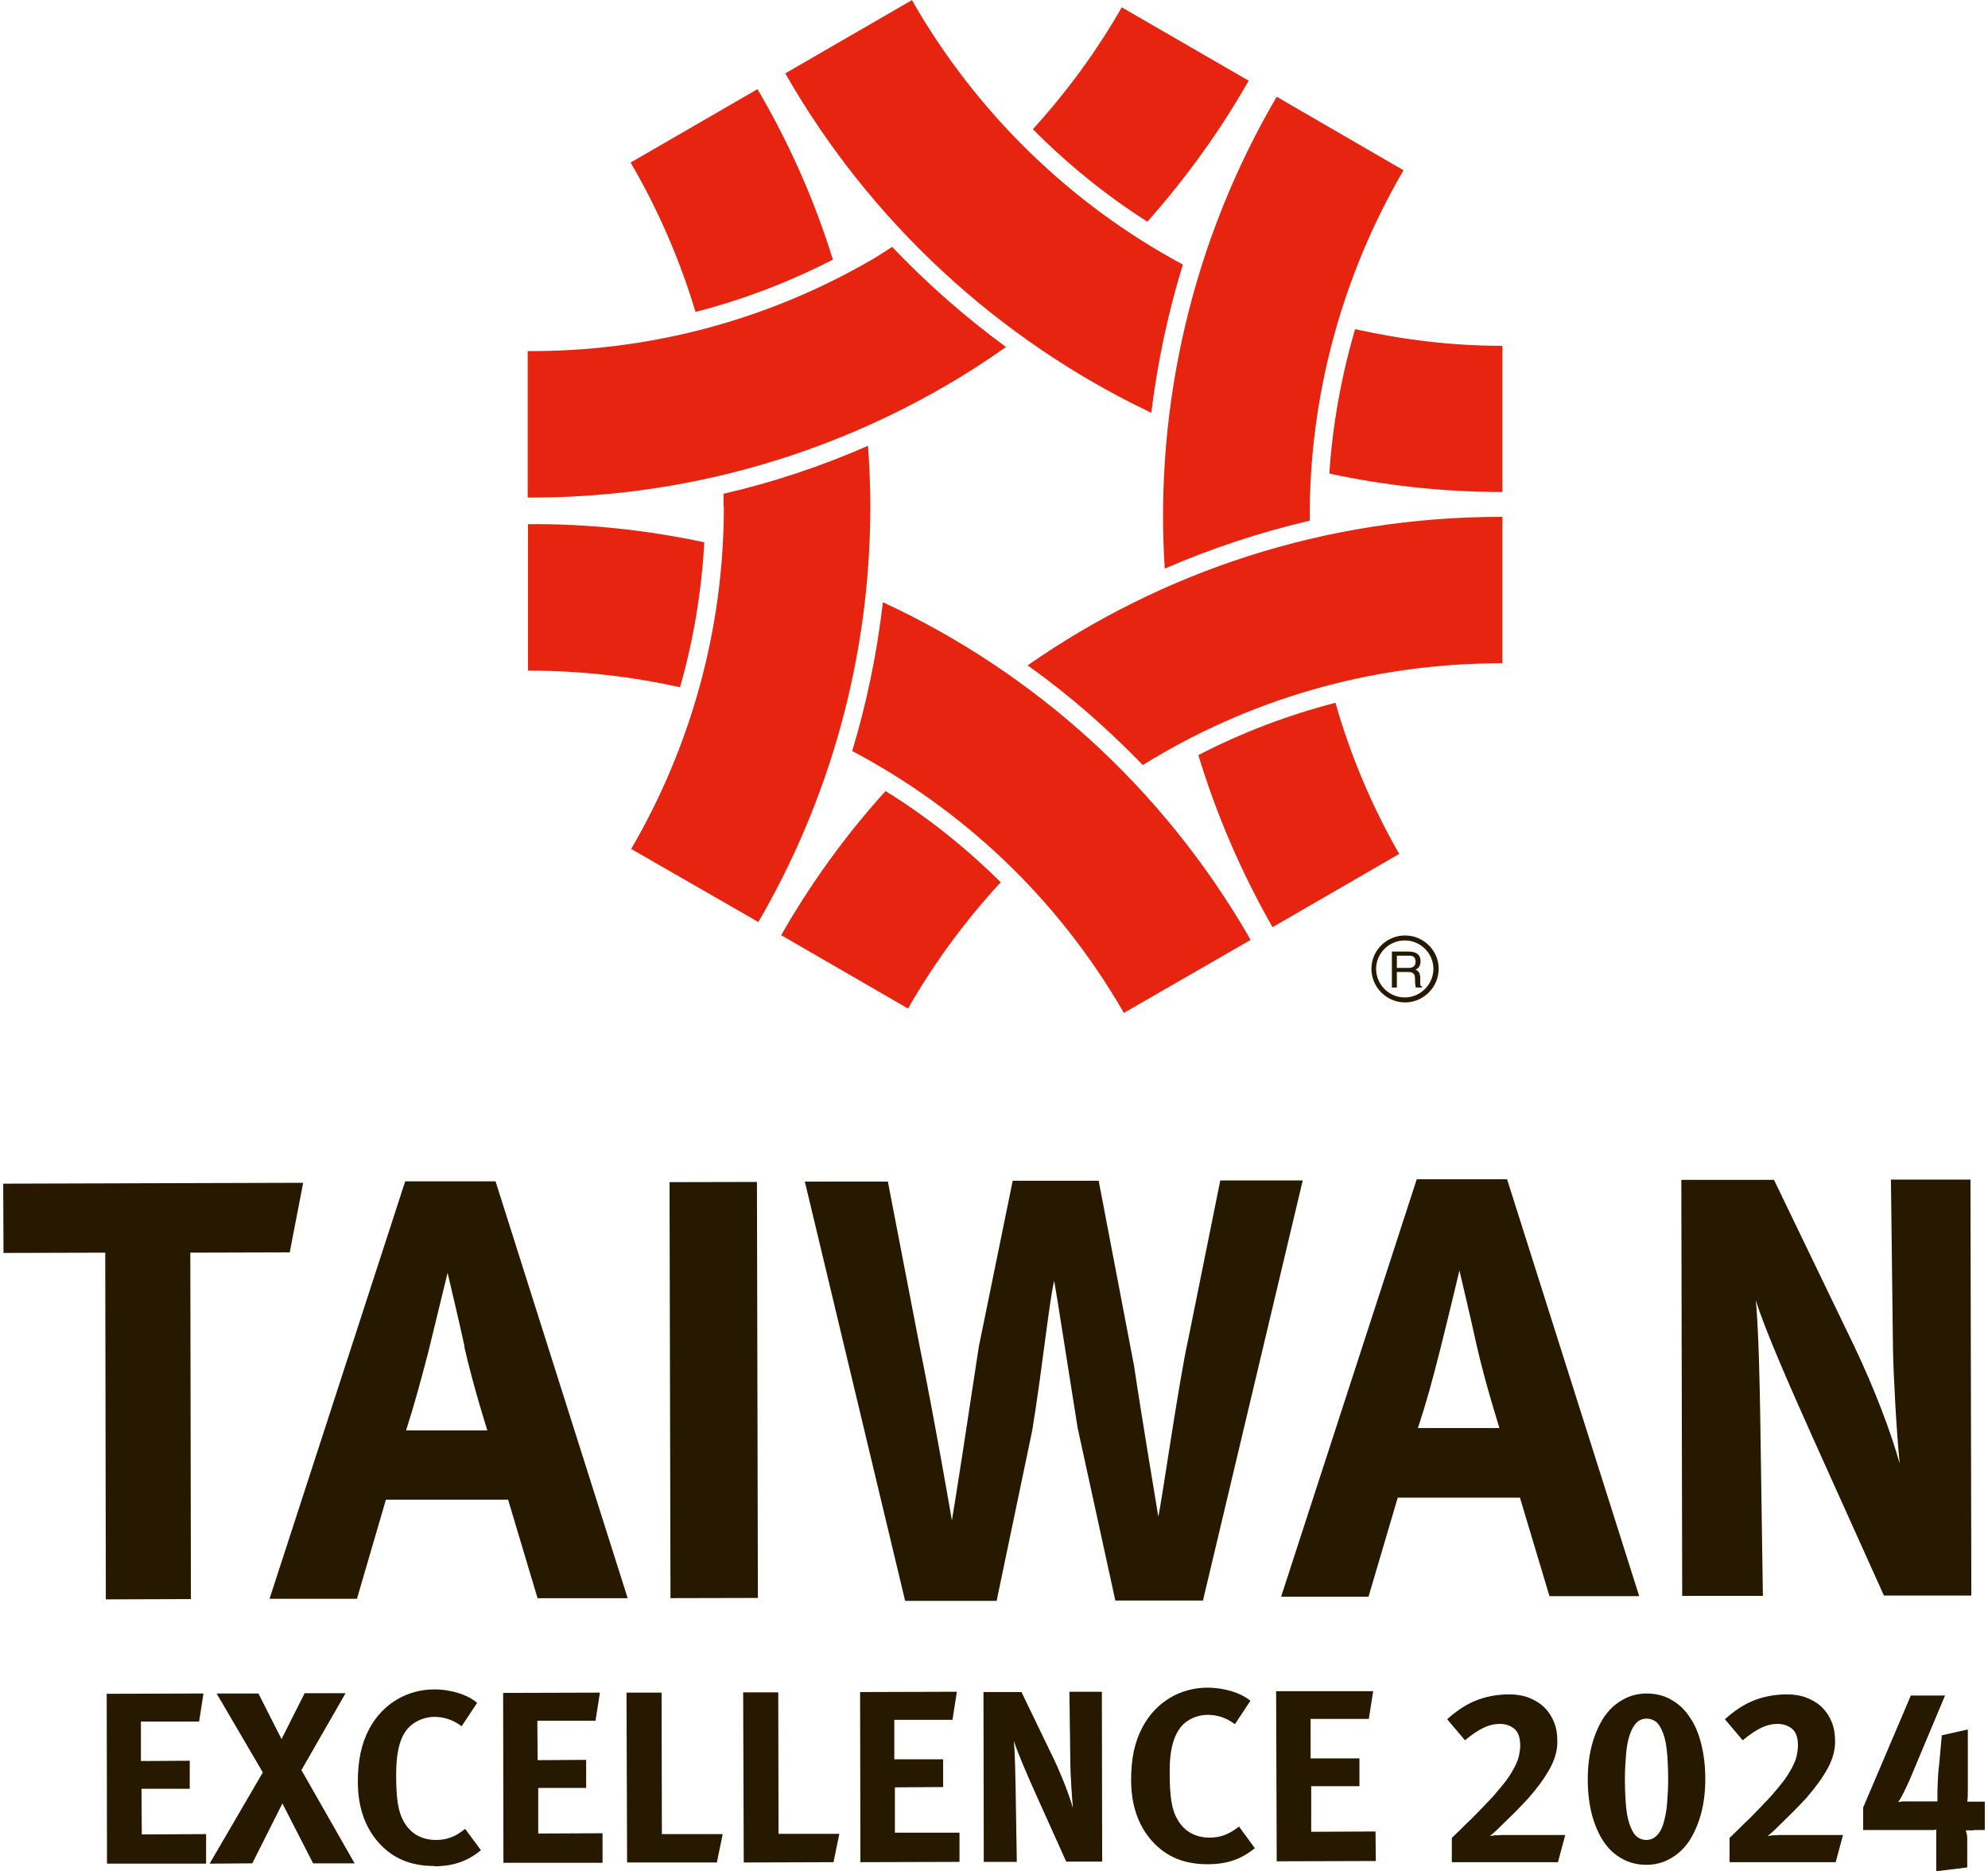
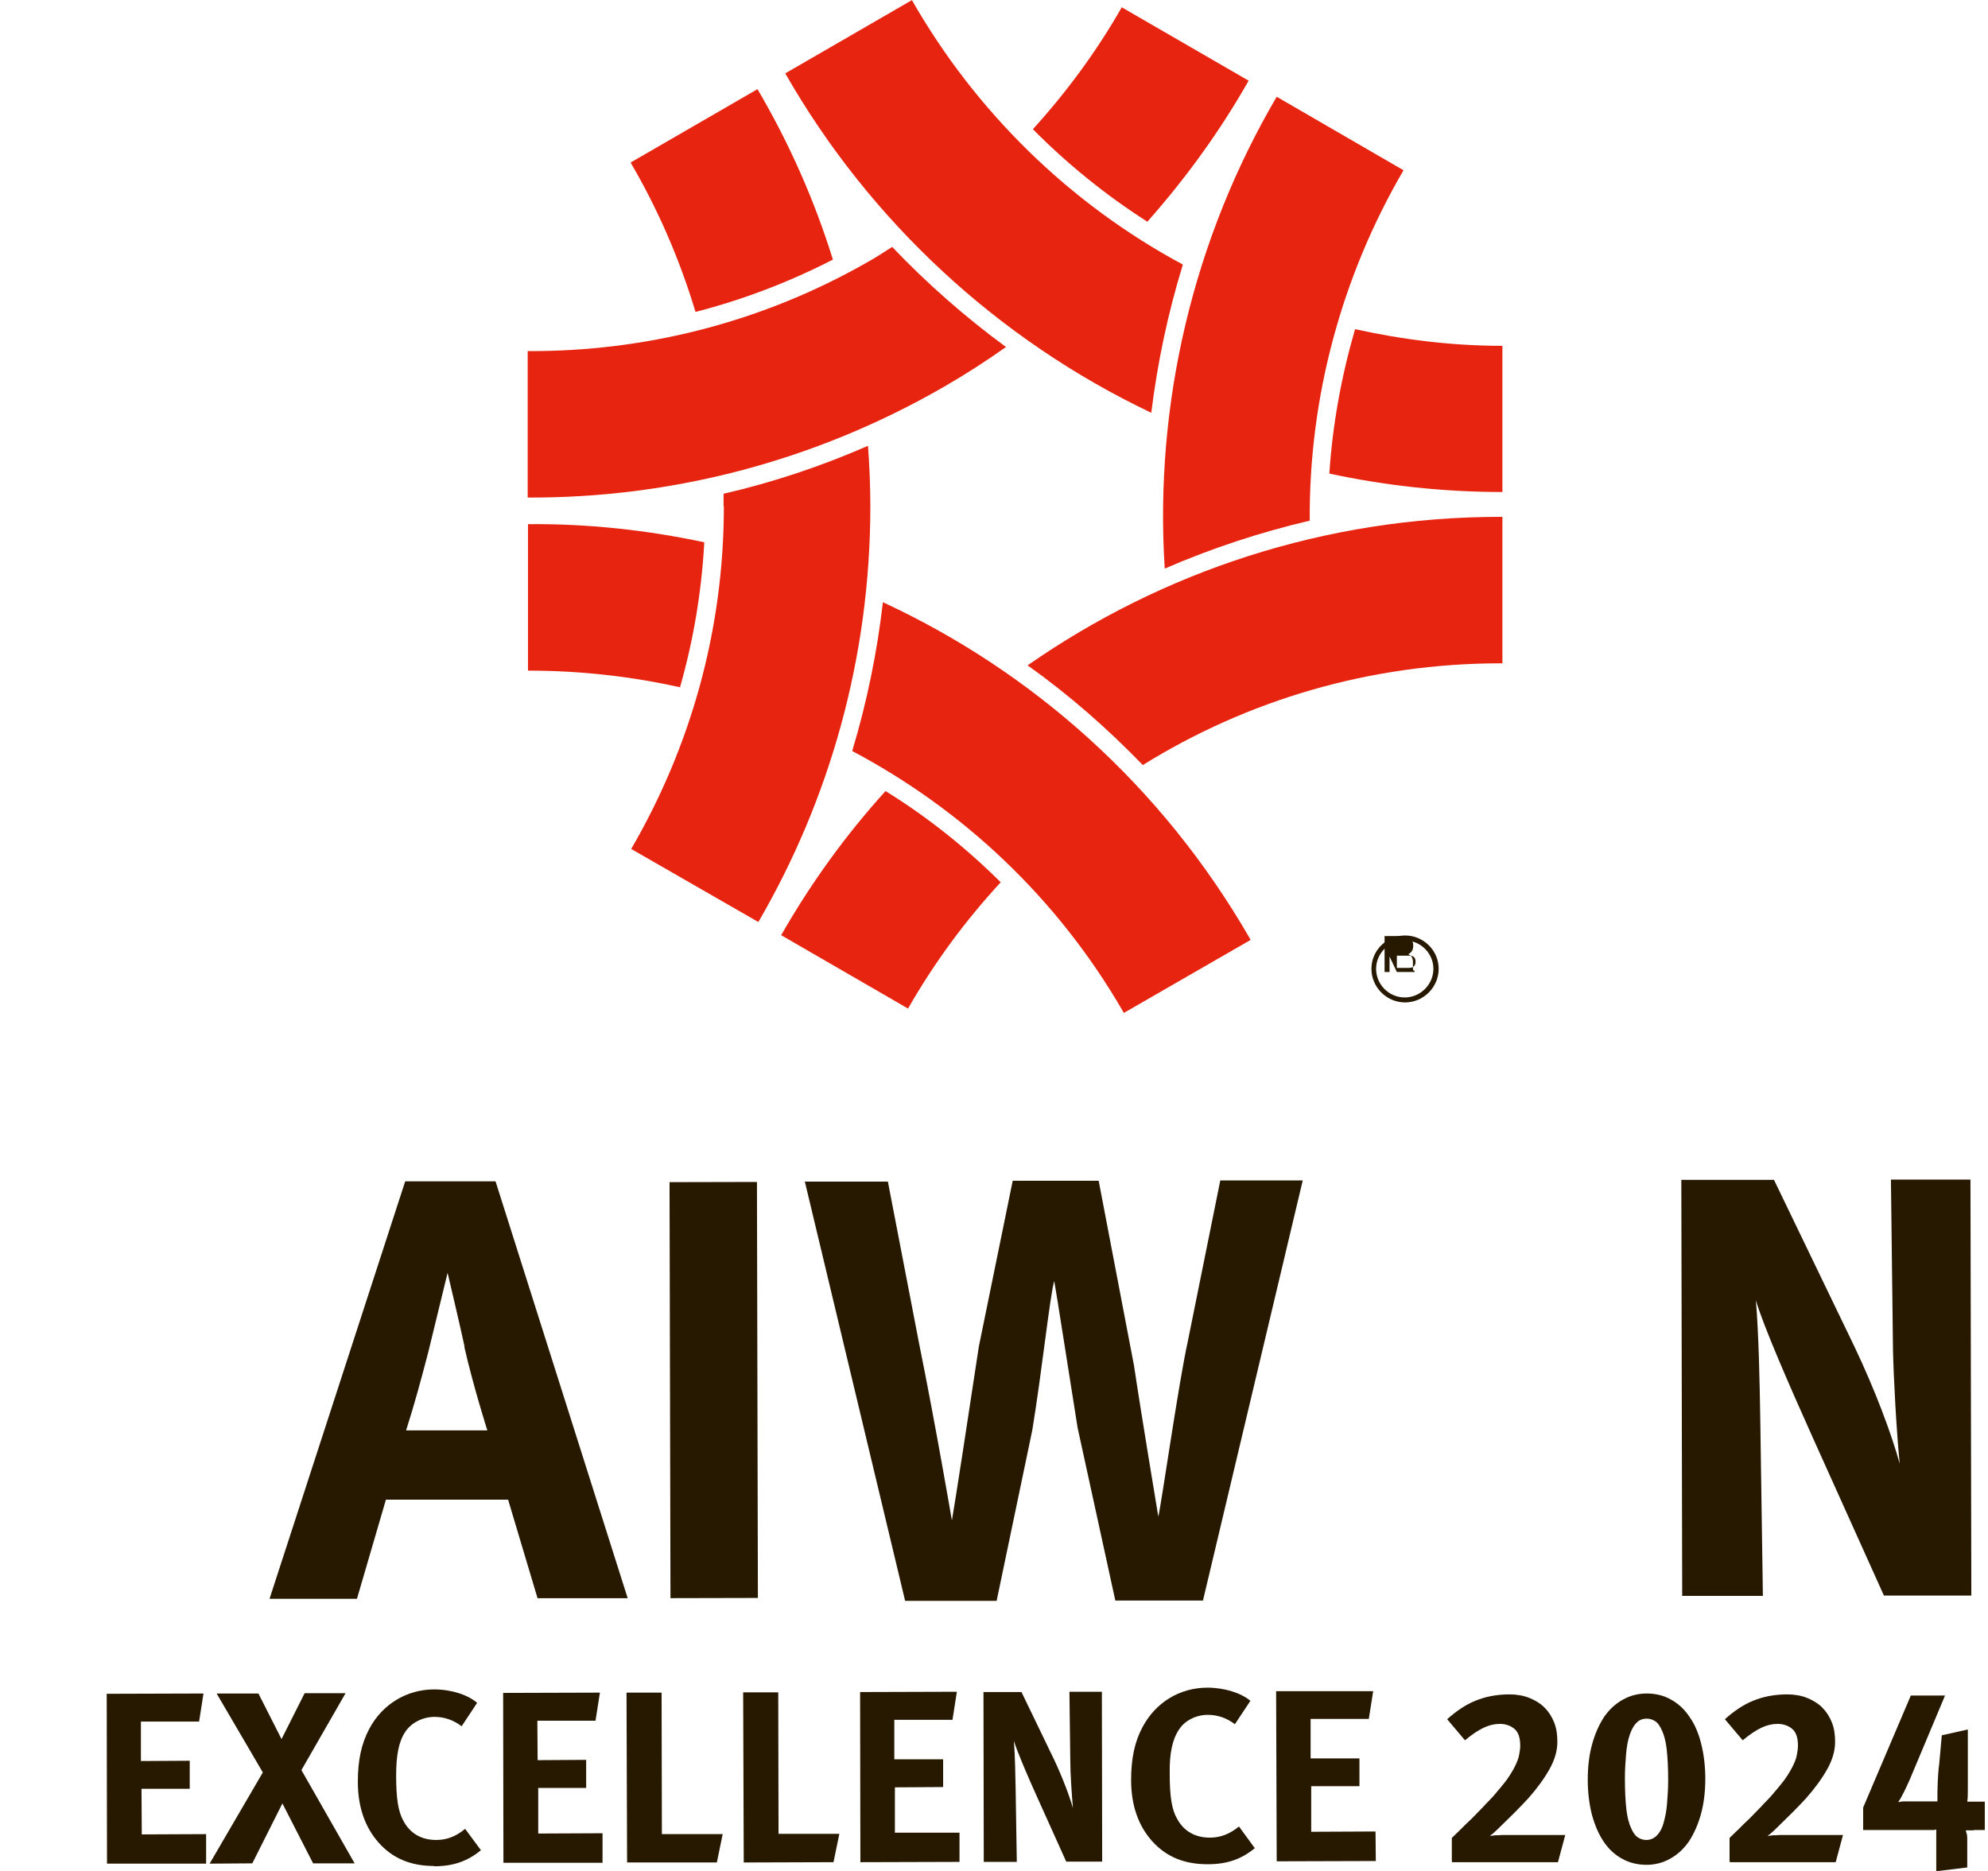
<svg xmlns="http://www.w3.org/2000/svg" id="_圖層_1" data-name="圖層 1" viewBox="0 0 68 64">
  <defs>
    <style>
      .cls-1 {
        fill: #271800;
      }

      .cls-1, .cls-2 {
        stroke-width: 0px;
      }

      .cls-2 {
        fill: #e72410;
      }
    </style>
  </defs>
  <path class="cls-2" d="m51.39,16.83v-5c-1.73,0-3.41-.21-5.04-.57-.47,1.62-.77,3.27-.88,4.94,1.91.41,3.88.63,5.91.63" />
  <path class="cls-2" d="m31.2,0l-4.34,2.51c2.88,5.04,7.26,9.11,12.52,11.61.21-1.71.57-3.41,1.08-5.07-3.87-2.08-7.09-5.23-9.27-9.05" />
  <path class="cls-2" d="m25.91,3.05l-4.34,2.51c.93,1.59,1.68,3.31,2.22,5.11,1.63-.42,3.2-1.02,4.7-1.79-.64-2.06-1.51-4.01-2.58-5.83" />
  <path class="cls-2" d="m24.76,17.32c0,4.27-1.16,8.27-3.17,11.72l4.35,2.5c2.43-4.18,3.83-9.04,3.83-14.22,0-.7-.03-1.39-.08-2.07-1.6.7-3.25,1.25-4.94,1.64,0,.14,0,.28,0,.43" />
-   <path class="cls-2" d="m43.52,31.72l4.34-2.51c-.95-1.66-1.68-3.4-2.18-5.17-1.63.42-3.2,1.02-4.69,1.79.61,2.01,1.45,3.98,2.54,5.89" />
  <path class="cls-2" d="m48,5.82l-4.33-2.51c-2.85,4.86-4.19,10.5-3.83,16.14,1.59-.69,3.25-1.24,4.96-1.64-.03-4.21,1.09-8.36,3.21-11.99" />
  <path class="cls-2" d="m30.29,27.06c-1.36,1.5-2.56,3.16-3.57,4.93l4.34,2.51c.89-1.56,1.96-3.01,3.17-4.32-1.19-1.18-2.5-2.23-3.94-3.12" />
  <path class="cls-2" d="m51.33,17.68c-6.02,0-11.59,1.88-16.18,5.08,1.42,1.01,2.73,2.16,3.94,3.41,3.56-2.21,7.75-3.48,12.24-3.48h.06v-5.01h-.06Z" />
  <path class="cls-2" d="m18.06,17.93v5.01c1.76,0,3.5.19,5.2.57.46-1.61.74-3.28.83-4.96-1.97-.42-4-.64-6.04-.62" />
  <path class="cls-2" d="m42.75,32.1c-3.02-5.24-7.46-9.14-12.55-11.5-.2,1.73-.55,3.43-1.05,5.09,3.74,1.98,7,4.99,9.27,8.92,0,.02.02.03.02.04l4.34-2.5s-.02-.03-.03-.04" />
  <path class="cls-2" d="m30.51,8.45c-.24.15-.47.31-.72.45-3.7,2.14-7.75,3.13-11.74,3.11v5.01c4.84.02,9.75-1.2,14.24-3.79.73-.42,1.44-.88,2.12-1.36-1.39-1.02-2.7-2.17-3.9-3.43" />
  <path class="cls-2" d="m39.24,7.59c1.33-1.5,2.5-3.12,3.47-4.83l-4.34-2.51c-.85,1.49-1.87,2.88-3.04,4.17,1.19,1.2,2.5,2.26,3.91,3.16" />
-   <path class="cls-1" d="m47.78,32.69h.42c.08,0,.22.01.22.21,0,.18-.13.21-.25.21h-.39v-.42Zm0,.56h.4c.2,0,.22.12.22.22,0,.05,0,.23.03.31h.21v-.03c-.06-.03-.06-.05-.06-.12v-.22c-.02-.17-.09-.21-.16-.24.08-.04.17-.11.17-.29,0-.26-.2-.33-.41-.33h-.57v1.23h.17v-.53Z" />
+   <path class="cls-1" d="m47.78,32.69h.42c.08,0,.22.01.22.21,0,.18-.13.21-.25.21h-.39v-.42Zm0,.56h.4h.21v-.03c-.06-.03-.06-.05-.06-.12v-.22c-.02-.17-.09-.21-.16-.24.08-.04.17-.11.17-.29,0-.26-.2-.33-.41-.33h-.57v1.23h.17v-.53Z" />
  <path class="cls-1" d="m46.91,33.14c0,.63.52,1.15,1.15,1.15s1.15-.52,1.15-1.15-.52-1.14-1.15-1.14-1.15.51-1.15,1.14m.16,0c0-.53.44-.97.98-.97s.98.44.98.97-.44.98-.98.98-.98-.44-.98-.98" />
-   <polygon class="cls-1" points="9.91 42.84 6.51 42.85 6.53 54.7 3.62 54.71 3.6 42.85 .12 42.86 .11 40.49 10.37 40.46 9.91 42.84" />
  <path class="cls-1" d="m18.39,54.68l-1.01-3.38h-4.18s-.99,3.39-.99,3.39h-2.99s4.64-14.28,4.64-14.28h3.09s4.52,14.26,4.52,14.26h-3.07Zm-2.5-8.62c-.14-.66-.58-2.52-.58-2.52,0,0-.41,1.68-.67,2.75-.27,1.02-.45,1.7-.75,2.64h2.78s-.48-1.5-.79-2.87" />
  <rect class="cls-1" x="22.92" y="40.43" width="2.99" height="14.23" transform="translate(-.11 .06) rotate(-.13)" />
-   <path class="cls-1" d="m53,54.6l-1.01-3.37h-4.18s-1,3.39-1,3.39h-2.99s4.64-14.28,4.64-14.28h3.09s4.52,14.26,4.52,14.26h-3.07Zm-2.5-8.62c-.14-.66-.58-2.52-.58-2.52,0,0-.4,1.68-.67,2.75-.26,1.02-.44,1.7-.75,2.64h2.79s-.48-1.5-.79-2.87" />
  <path class="cls-1" d="m64.44,54.58l-2.45-5.44c-.8-1.78-1.67-3.78-1.93-4.66.1,1.17.13,2.85.15,4.03l.09,6.08h-2.76s-.03-14.23-.03-14.23h3.17s2.74,5.68,2.74,5.68c.72,1.51,1.28,3.01,1.56,4.03-.11-1.11-.21-2.93-.23-3.91l-.07-5.81h2.72s.03,14.23.03,14.23h-2.99Z" />
  <polygon class="cls-1" points="3.66 63.75 3.65 57.94 6.96 57.93 6.81 58.89 4.82 58.89 4.82 60.24 6.49 60.23 6.49 61.19 4.84 61.19 4.85 62.75 7.05 62.74 7.05 63.75 3.66 63.75" />
  <polygon class="cls-1" points="10.71 63.74 9.66 61.69 8.63 63.74 7.17 63.75 8.99 60.63 7.41 57.93 8.84 57.93 9.63 59.49 10.42 57.92 11.82 57.92 10.31 60.55 12.13 63.74 10.71 63.74" />
  <path class="cls-1" d="m14.85,63.83c-.8,0-1.42-.26-1.9-.8-.47-.53-.71-1.23-.71-2.08,0-.73.12-1.3.39-1.81.45-.85,1.29-1.35,2.22-1.35.58,0,1.15.18,1.47.46l-.53.8c-.29-.22-.6-.32-.93-.32-.39,0-.78.19-.99.5-.23.33-.32.82-.32,1.5,0,.79.07,1.24.25,1.56.23.43.62.65,1.12.65.34,0,.65-.1.99-.38l.54.73c-.46.38-.95.55-1.61.55" />
  <polygon class="cls-1" points="17.22 63.72 17.21 57.91 20.52 57.9 20.37 58.86 18.38 58.86 18.39 60.21 20.05 60.2 20.05 61.16 18.41 61.16 18.41 62.72 20.61 62.71 20.61 63.72 17.22 63.72" />
  <polygon class="cls-1" points="24.52 63.71 21.45 63.71 21.43 57.9 22.63 57.9 22.64 62.74 24.72 62.74 24.52 63.71" />
  <polygon class="cls-1" points="28.51 63.7 25.44 63.71 25.42 57.89 26.62 57.89 26.63 62.73 28.71 62.73 28.51 63.7" />
  <polygon class="cls-1" points="29.43 63.7 29.42 57.88 32.73 57.87 32.58 58.83 30.59 58.83 30.59 60.18 32.26 60.18 32.26 61.13 30.61 61.14 30.61 62.69 32.82 62.69 32.82 63.69 29.43 63.7" />
  <path class="cls-1" d="m36.47,63.68l-1-2.22c-.33-.73-.68-1.55-.79-1.91.04.48.05,1.16.06,1.65l.04,2.49h-1.13s-.01-5.81-.01-5.81h1.3s1.12,2.32,1.12,2.32c.29.62.52,1.23.64,1.65-.04-.45-.09-1.2-.09-1.6l-.03-2.38h1.11s.01,5.81.01,5.81h-1.22Z" />
  <path class="cls-1" d="m41.3,63.77c-.8,0-1.42-.26-1.9-.8-.47-.53-.71-1.23-.71-2.08,0-.73.12-1.31.39-1.81.45-.85,1.28-1.35,2.22-1.35.58,0,1.15.18,1.47.45l-.53.8c-.29-.22-.6-.32-.93-.32-.39,0-.78.19-.98.5-.23.34-.33.82-.32,1.5,0,.79.07,1.24.25,1.55.23.43.62.65,1.12.65.34,0,.65-.1,1-.38l.54.74c-.46.38-.95.55-1.61.55" />
  <polygon class="cls-1" points="43.67 63.67 43.65 57.85 46.97 57.85 46.82 58.8 44.83 58.8 44.83 60.15 46.5 60.15 46.5 61.1 44.85 61.1 44.85 62.66 47.05 62.65 47.06 63.66 43.67 63.67" />
  <path class="cls-1" d="m41.16,54.75h-3.01s-1.29-5.91-1.29-5.91c-.32-1.99-.71-4.54-.8-5.02-.15.52-.41,3.02-.75,5.1l-1.22,5.84h-3.13s-3.43-14.34-3.43-14.34h2.84s1.08,5.6,1.08,5.6c.54,2.66,1.11,5.99,1.11,5.99.11-.62.61-3.88.92-5.94l1.16-5.68h2.94s1.21,6.33,1.21,6.33c.2,1.37.83,5.16.83,5.16.11-.46.7-4.61,1.01-6l1.11-5.5h2.82s-3.41,14.36-3.41,14.36Z" />
  <path class="cls-1" d="m49.66,63.66v-.79c.08-.08.19-.18.31-.3.12-.12.25-.25.38-.37l.39-.4c.06-.07.12-.13.18-.19.06-.06.11-.12.16-.17.18-.21.34-.4.46-.56.12-.17.21-.32.28-.46.07-.14.12-.27.14-.38s.04-.22.04-.32c0-.29-.07-.48-.21-.59-.14-.11-.3-.16-.49-.16-.18,0-.36.04-.55.13-.19.09-.4.23-.64.43l-.61-.72c.3-.27.62-.49.96-.63s.73-.22,1.17-.22c.25,0,.48.04.68.12s.38.19.52.33c.14.14.25.31.33.51.08.2.11.42.11.66,0,.31-.09.62-.27.94s-.42.65-.72.99c-.13.14-.28.3-.46.48-.18.18-.36.35-.54.53-.04.04-.1.1-.16.15-.06.06-.12.1-.16.13.05,0,.11-.01.18-.02.07,0,.15,0,.23-.01.08,0,.17,0,.25,0,.09,0,.16,0,.23,0h1.69l-.25.93h-3.62Z" />
  <path class="cls-1" d="m58.33,60.85c0,.44-.05.85-.15,1.21-.1.36-.24.67-.41.93-.18.26-.39.45-.64.59-.25.14-.52.21-.81.21-.31,0-.59-.07-.84-.21-.25-.14-.46-.33-.63-.59-.17-.25-.3-.56-.4-.92-.09-.36-.14-.76-.14-1.2s.05-.85.15-1.21c.1-.36.24-.67.41-.93.18-.26.39-.45.64-.59.25-.14.52-.21.82-.21s.59.07.83.21c.25.14.46.33.63.59.18.25.31.56.4.92.09.36.14.76.14,1.2m-1.27.03c0-.42-.02-.77-.05-1.04s-.09-.49-.16-.64c-.07-.16-.14-.26-.23-.32s-.19-.09-.29-.09c-.15,0-.27.05-.36.15-.1.1-.17.24-.23.42-.06.18-.1.4-.12.65s-.04.53-.04.83c0,.43.02.78.05,1.05s.09.49.16.64c.07.16.14.26.23.32.09.06.19.09.29.09.14,0,.26-.05.36-.15.1-.1.18-.24.23-.42s.1-.4.12-.65.04-.53.04-.83" />
  <path class="cls-1" d="m59.16,63.66v-.79c.08-.08.19-.18.31-.3.12-.12.25-.25.38-.37l.39-.4c.06-.07.12-.13.18-.19.06-.06.11-.12.16-.17.18-.21.34-.4.46-.56.12-.17.21-.32.28-.46.07-.14.12-.27.14-.38s.04-.22.04-.32c0-.29-.07-.48-.21-.59-.14-.11-.3-.16-.49-.16-.18,0-.36.04-.55.13-.19.09-.4.23-.64.43l-.61-.72c.3-.27.62-.49.96-.63s.73-.22,1.17-.22c.25,0,.48.04.68.12s.38.19.52.33c.14.14.25.31.33.51.08.2.11.42.11.66,0,.31-.09.62-.27.94s-.42.65-.72.99c-.13.14-.28.3-.46.48-.18.18-.36.35-.54.53-.04.04-.1.1-.16.15-.06.06-.12.1-.16.13.05,0,.11-.01.18-.02.07,0,.15,0,.23-.01.08,0,.17,0,.25,0,.09,0,.16,0,.23,0h1.69l-.25.93h-3.62Z" />
  <path class="cls-1" d="m67.51,62.61h-.11s-.07,0-.09,0h-.07s.02.08.02.08c.02.05.03.12.03.22v.97l-1.06.13v-1.27s0-.06,0-.08v-.08s-.07.02-.07.02c-.02,0-.04,0-.08,0h-2.35v-.77l1.63-3.83h1.17l-1.2,2.86c-.07.16-.14.31-.21.45-.07.14-.13.25-.19.33h.05s.06-.02.13-.02h.95c.07,0,.12,0,.14,0h.07v-.06s0-.09,0-.09c0-.12,0-.28.01-.49s.02-.42.05-.63l.09-.99.89-.2v1.66c0,.1,0,.22,0,.39,0,.16,0,.3-.02.42h.09s.05,0,.09,0h.42v.97h-.38Z" />
</svg>